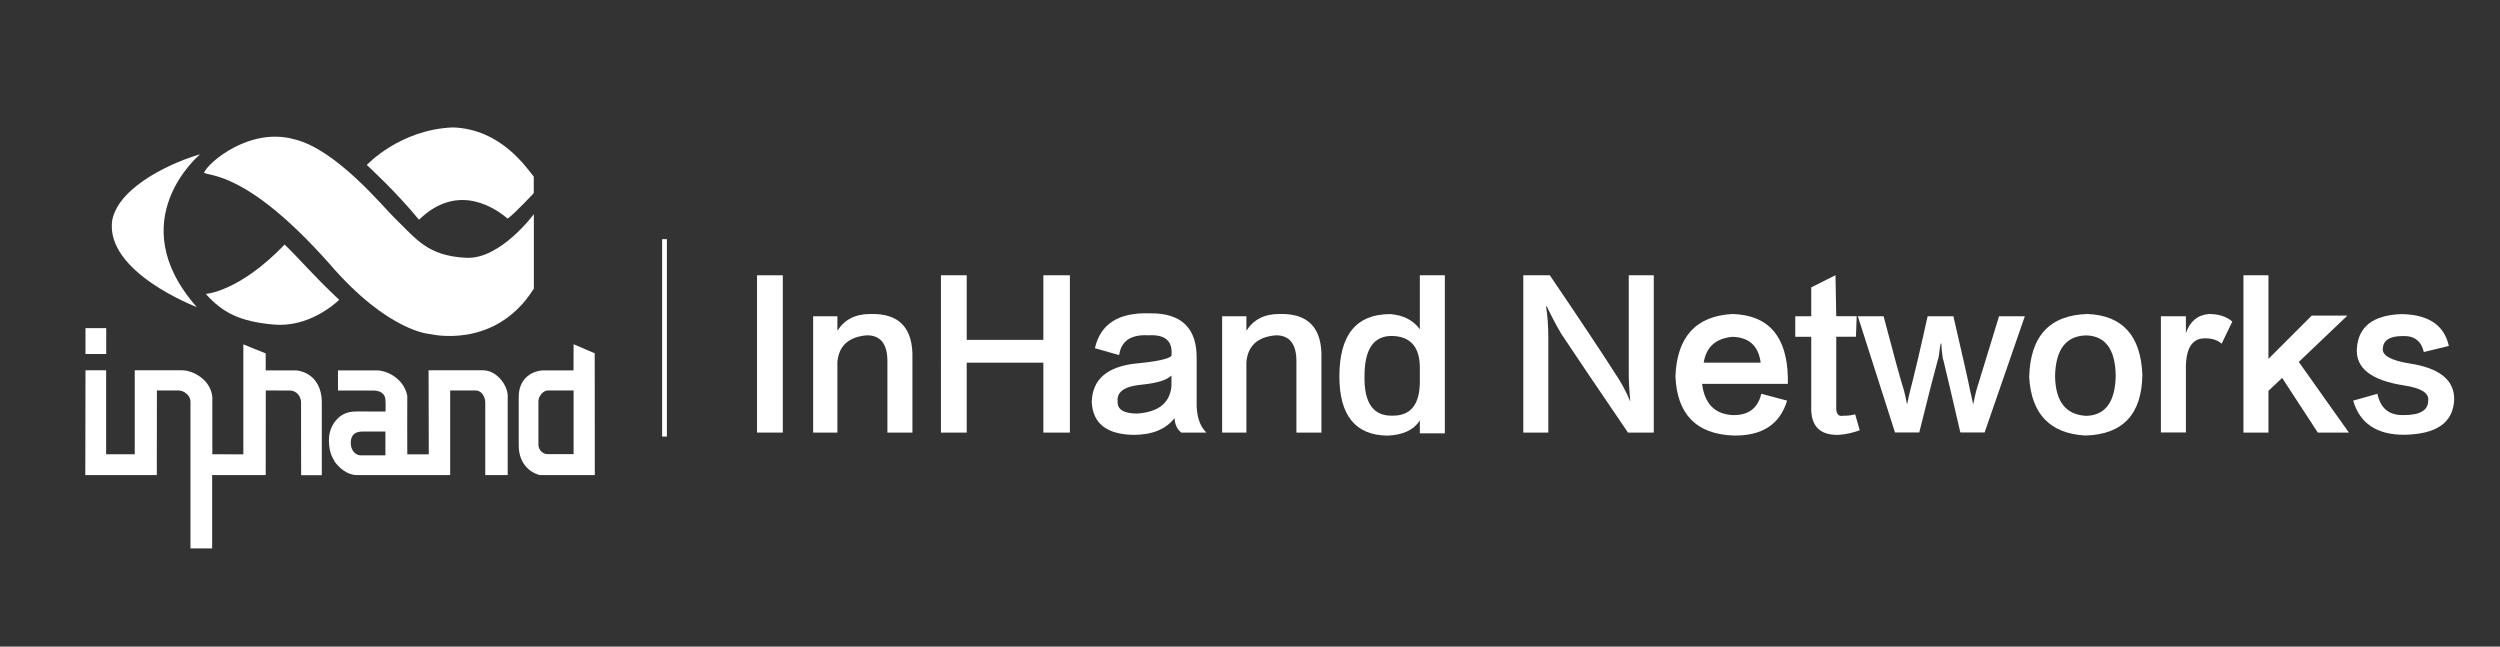
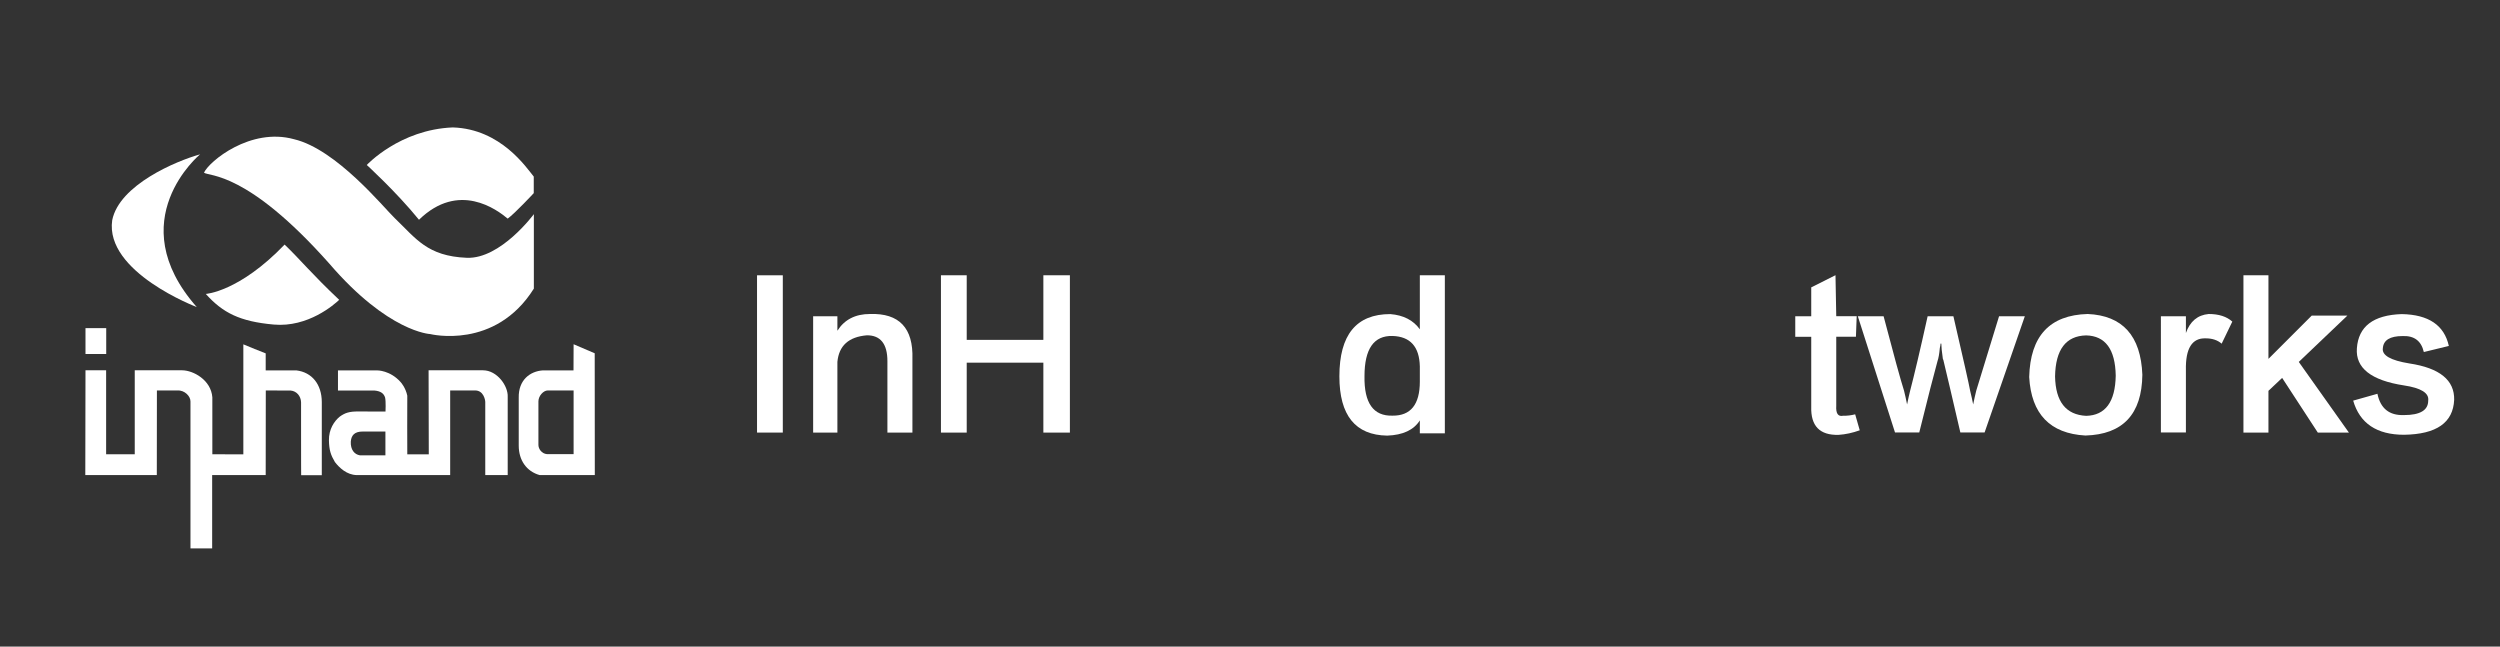
<svg xmlns="http://www.w3.org/2000/svg" version="1.1" id="图层_1" x="0px" y="0px" viewBox="0 0 262.9 68" style="enable-background:new 0 0 262.9 68;" xml:space="preserve">
  <rect x="0" y="0" width="262.9" height="68" fill="#333333" stroke="none" />
  <style type="text/css">
	.st0{fill-rule:evenodd;clip-rule:evenodd;fill:#FFFFFF;}
	.st1{fill-rule:evenodd;clip-rule:evenodd;fill:#FFFFFF;stroke:#FFFFFF;stroke-width:0.5;stroke-miterlimit:10;}
	.st2{fill:#FFFFFF;}
</style>
  <g>
    <g>
      <path class="st0" d="M45.07,38.94h5.72c1.5,0,2.66,1.67,2.6,2.79c0,0.01,0,8.23,0,8.23h-2.36v-7.68c0-0.24-0.19-1.22-1.06-1.22    h-2.63c0,2.87,0,6.03,0,8.9c-3.26,0-9.83,0-9.84,0c-1.03-0.03-1.8-0.75-2.28-1.37c-0.43-0.73-0.61-1.23-0.63-2.28    c-0.02-1.17,0.56-2.03,1.14-2.5c0.55-0.39,0.99-0.55,1.98-0.54c0.91,0,1.92,0.01,2.83,0.01c0,0,0.05-1.04-0.04-1.46    c-0.13-0.44-0.46-0.69-1.11-0.75h-3.85l0-2.12c1.37,0,2.75,0,4.11,0c0.04,0,1.37-0.01,2.47,1.22c0.05,0.05,0.53,0.59,0.71,1.44    c0,0.5-0.02,6.17,0,6.17c-0.04,0,2.26,0,2.26,0 M40.53,45.38l-2.36,0c-0.91-0.01-1.23,0.42-1.28,1.06    c-0.04,0.86,0.39,1.35,0.95,1.44l2.69,0" />
      <path class="st0" d="M14.17,47.77l0-8.83c1.6,0,4.94,0,4.99,0c1.16,0.01,3.03,1.01,3.17,2.84c0,0.04,0,5.99,0,5.99l3.26,0.01    l0-11.57c0.09,0.05,2.32,0.95,2.35,0.95v1.79h3.23c1.64,0.2,2.66,1.47,2.67,3.32c0,2.54,0,5.16,0,7.7h-2.17    c-0.01,0.02-0.01-7.66-0.01-7.66c-0.02-0.66-0.46-1.18-1.09-1.24l-2.62-0.01l-0.01,8.9h-5.63l0,7.71c0,0-2.29,0-2.28,0V42.22    c0.01-0.55-0.61-1.2-1.37-1.16c-0.67,0-1.48,0-2.16,0l-0.01,8.9l-7.52,0L8.99,38.94l2.17,0l0,8.83" />
      <path class="st0" d="M8.99,37.23l0-2.72c0.72,0,1.46,0,2.18,0v2.72H8.99z" />
      <path class="st0" d="M60.32,36.2c0.02,0,2.22,0.95,2.22,0.95l0.01,12.81c-1.83,0-5.82-0.01-5.8,0c-1.39-0.39-2.2-1.57-2.2-3.1v-5    c0-0.01,0-0.02,0-0.03c-0.04-1.89,1.21-2.79,2.53-2.88l3.23,0 M60.32,41.06H57.6c-0.45,0-0.98,0.57-0.98,1.15l0,2.63    c0,0.55,0,1.95,0,1.95c0,0.38,0.31,0.92,0.92,0.97c0.19,0,2.69,0,2.78,0" />
      <path class="st0" d="M35.67,31.53c-0.49,0.47-3.27,2.93-6.89,2.6c-3.57-0.32-5.36-1.24-7.14-3.22c0,0,3.51-0.21,8.29-5.19    C31.57,27.29,32.79,28.82,35.67,31.53z" />
      <path class="st0" d="M21.04,16.23c0,0-8.39,6.94-0.35,16.06c0,0-9.68-3.67-8.89-9.13C12.54,19.44,18.55,16.92,21.04,16.23z" />
      <path class="st0" d="M21.45,18.16c0.54,0.41,4.53-0.18,13.18,9.56c6.21,7.23,10.61,7.41,10.61,7.41s6.83,1.71,10.9-4.78v-7.83    c0,0-3.49,4.73-7.05,4.59c-4.17-0.17-5.34-2.03-7.59-4.18c-1.15-1.1-6.13-7.24-10.58-8.29C26.34,13.37,21.99,16.97,21.45,18.16z" />
      <path class="st0" d="M56.13,18.57v1.74c0,0-1.97,2.12-2.74,2.68c-1.14-0.95-5.15-3.95-9.33,0.12c-2.38-2.93-5.49-5.76-5.49-5.76    s3.46-3.73,9.05-3.95C52.69,13.56,55.38,17.67,56.13,18.57z" />
    </g>
-     <line class="st1" x1="69.88" y1="25.15" x2="69.88" y2="45.91" />
    <g>
      <path class="st2" d="M79.61,28.95h2.71v16.54h-2.71V28.95z" />
      <path class="st2" d="M95.95,37.74v7.75h-2.63v-7.51c0-1.81-0.72-2.72-2.15-2.72c-1.92,0.16-2.95,1.09-3.11,2.8v7.43h-2.55V33.26    h2.55v1.52c0.74-1.17,1.89-1.76,3.43-1.76C94.56,32.92,96.05,34.49,95.95,37.74z" />
      <path class="st2" d="M109.72,28.95h2.79v16.54h-2.79v-7.35h-8.06v7.35h-2.71V28.95h2.71v6.79h8.06V28.95z" />
-       <path class="st2" d="M126.86,45.49h-2.63c-0.43-0.32-0.67-0.83-0.72-1.52c-0.91,1.17-2.34,1.76-4.31,1.76    c-2.82-0.05-4.28-1.2-4.39-3.44c0.05-2.4,1.62-3.75,4.71-4.07c2.18-0.21,3.4-0.48,3.67-0.8c0.16-1.54-0.64-2.26-2.39-2.16    c-1.86-0.11-2.9,0.59-3.11,2.08l-2.55-0.72c0.58-2.56,2.5-3.78,5.75-3.67c3.35-0.05,5,1.55,4.95,4.79v4.63    C125.82,43.76,126.16,44.79,126.86,45.49z M123.19,40.61c0-0.21,0-0.58,0-1.12c-0.48,0.48-1.52,0.8-3.11,0.96    c-1.81,0.16-2.66,0.75-2.55,1.76c-0.05,0.85,0.64,1.28,2.07,1.28C121.83,43.33,123.03,42.37,123.19,40.61z" />
-       <path class="st2" d="M138.96,37.74v7.75h-2.63v-7.51c0-1.81-0.72-2.72-2.15-2.72c-1.92,0.16-2.95,1.09-3.11,2.8v7.43h-2.55V33.26    h2.55v1.52c0.74-1.17,1.89-1.76,3.43-1.76C137.58,32.92,139.07,34.49,138.96,37.74z" />
      <path class="st2" d="M149.31,28.95h2.63v16.62h-2.63c0-0.37,0-0.83,0-1.36c-0.64,1.01-1.78,1.54-3.43,1.6    c-3.35-0.05-5.03-2.13-5.03-6.23c0-4.37,1.78-6.55,5.35-6.55c1.38,0.11,2.42,0.64,3.11,1.6    C149.31,31.96,149.31,30.07,149.31,28.95z M149.31,40.13v-1.6c-0.05-2.08-1.01-3.14-2.87-3.2c-1.97-0.05-2.95,1.36-2.95,4.23    c-0.05,2.82,0.93,4.21,2.95,4.15C148.35,43.73,149.31,42.53,149.31,40.13z" />
-       <path class="st2" d="M171.44,42.21v-0.08c-0.11-1.07-0.16-2.05-0.16-2.96V28.95h2.63v16.54h-2.71c-3.19-4.69-5.54-8.15-7.02-10.39    c-0.59-1.01-1.09-1.97-1.52-2.88h-0.08c0.16,0.96,0.24,2.05,0.24,3.28v9.99h-2.63V28.95h2.79c3.14,4.63,5.43,8.07,6.86,10.31    C170.43,40.11,170.96,41.09,171.44,42.21z" />
-       <path class="st2" d="M185.22,41.41l2.71,0.72c-0.75,2.5-2.63,3.73-5.67,3.67c-3.88-0.16-5.91-2.24-6.07-6.23    c0.16-4.15,2.16-6.34,5.99-6.55c3.78,0.11,5.72,2.32,5.83,6.63v0.72c-2.55,0-5.56,0-9.02,0c0.27,2.08,1.33,3.17,3.19,3.28    C183.83,43.7,184.85,42.96,185.22,41.41z M182.19,35.42c-1.76,0.16-2.77,1.07-3.03,2.72c2.02,0,4.02,0,5.99,0    C184.93,36.38,183.94,35.47,182.19,35.42z" />
      <path class="st2" d="M195.09,43.57l0.48,1.68c-0.75,0.27-1.49,0.43-2.23,0.48c-1.97,0.05-2.93-0.93-2.87-2.96v-7.35h-1.68v-2.16    h1.68v-3.04l2.55-1.28l0.08,4.31h2.15l-0.08,2.16h-2.07v7.27c-0.05,0.8,0.19,1.15,0.72,1.04    C194.24,43.73,194.66,43.68,195.09,43.57z" />
      <path class="st2" d="M210.22,33.26h2.71l-4.23,12.22h-2.55c-0.85-3.68-1.44-6.18-1.76-7.51c0-0.05-0.03-0.13-0.08-0.24    c-0.11-0.75-0.16-1.28-0.16-1.6h-0.08c0,0.11-0.03,0.27-0.08,0.48c-0.05,0.59-0.13,1.04-0.24,1.36c-0.37,1.33-1.01,3.83-1.92,7.51    h-2.55l-3.91-12.22h2.71c1.06,4.05,1.78,6.66,2.15,7.83c0.11,0.43,0.21,0.91,0.32,1.44c0.11-0.53,0.21-1.01,0.32-1.44    c0.42-1.6,1.04-4.21,1.84-7.83h2.71c1.06,4.58,1.65,7.19,1.76,7.83c0.11,0.43,0.21,0.91,0.32,1.44c0.11-0.53,0.21-1.01,0.32-1.44    C208.31,39.49,209.11,36.89,210.22,33.26z" />
      <path class="st2" d="M219.54,33.02c3.67,0.16,5.59,2.29,5.75,6.39c-0.05,4.15-2.05,6.28-5.99,6.39c-3.72-0.21-5.69-2.26-5.91-6.15    C213.5,35.34,215.54,33.13,219.54,33.02z M219.38,43.73c2.02-0.05,3.06-1.46,3.11-4.23c-0.05-2.77-1.09-4.18-3.11-4.23    c-2.13,0.05-3.22,1.49-3.27,4.31C216.16,42.24,217.25,43.62,219.38,43.73z" />
      <path class="st2" d="M234.75,33.82l-1.12,2.32c-0.43-0.37-0.98-0.56-1.68-0.56c-1.44-0.05-2.13,1.07-2.08,3.35v6.55h-2.63V33.26    h2.63c0,0.53,0,1.12,0,1.76c0.43-1.22,1.22-1.89,2.39-2C233.34,33.02,234.16,33.29,234.75,33.82z" />
      <path class="st2" d="M243.74,45.49l-3.75-5.75l-1.44,1.36v4.39h-2.63V28.95h2.63v8.79l4.55-4.55h3.75l-5.11,4.87l5.27,7.43H243.74    z" />
      <path class="st2" d="M257.52,36.38l-2.63,0.64c-0.27-1.17-1.01-1.73-2.23-1.68c-1.33,0-2.02,0.43-2.08,1.28    c-0.11,0.75,0.82,1.28,2.79,1.6c3.19,0.48,4.76,1.76,4.71,3.83c-0.11,2.4-1.86,3.62-5.27,3.67c-2.87,0-4.66-1.2-5.35-3.59    l2.55-0.72c0.32,1.55,1.25,2.29,2.79,2.24c1.7,0,2.55-0.51,2.55-1.52c0.11-0.8-0.75-1.33-2.55-1.6c-3.46-0.53-5.11-1.84-4.95-3.91    c0.16-2.29,1.73-3.49,4.71-3.59C255.39,33.08,257.04,34.2,257.52,36.38z" />
    </g>
  </g>
</svg>